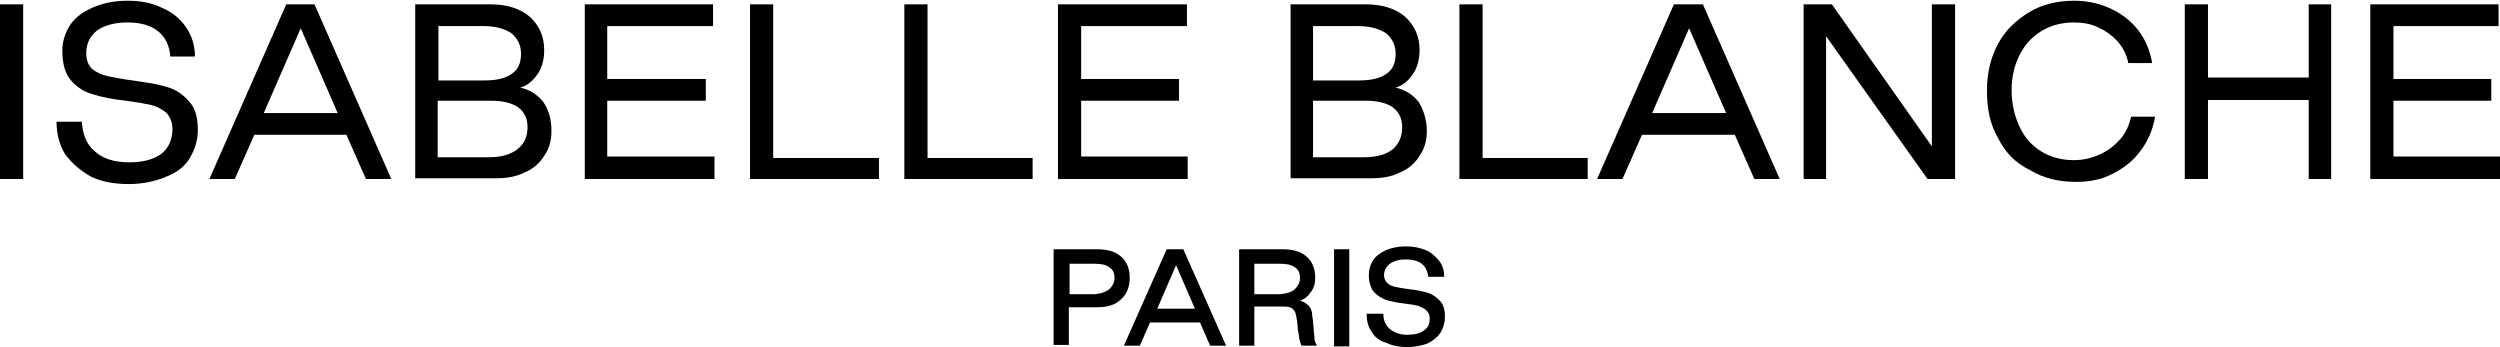
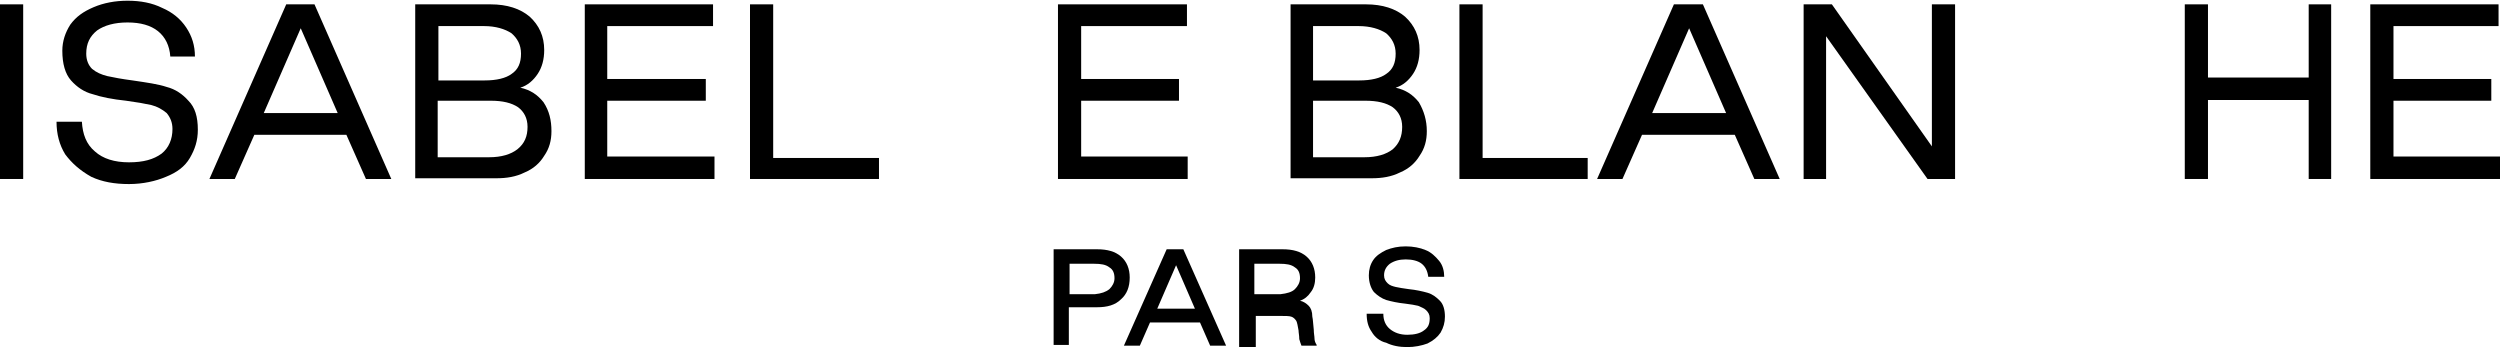
<svg xmlns="http://www.w3.org/2000/svg" xmlns:xlink="http://www.w3.org/1999/xlink" version="1.1" id="Livello_1" x="0px" y="0px" viewBox="0 0 345 47.9" enable-background="new 0 0 345 47.9" xml:space="preserve">
  <g>
    <g>
      <defs>
        <rect id="SVGID_23_" x="-605.7" y="229.6" width="1600" height="3200" />
      </defs>
      <clipPath id="SVGID_2_">
        <use xlink:href="#SVGID_23_" overflow="visible" />
      </clipPath>
      <g clip-path="url(#SVGID_2_)">
        <defs>
          <rect id="SVGID_25_" x="21.5" y="259.6" width="345.5" height="49" />
        </defs>
        <clipPath id="SVGID_4_">
          <use xlink:href="#SVGID_25_" overflow="visible" />
        </clipPath>
        <g clip-path="url(#SVGID_4_)" enable-background="new    ">
          <g>
            <defs>
              <rect id="SVGID_27_" x="-33373.7" y="-29337.4" width="65535" height="65535" />
            </defs>
            <clipPath id="SVGID_6_">
              <use xlink:href="#SVGID_27_" overflow="visible" />
            </clipPath>
          </g>
        </g>
      </g>
    </g>
  </g>
  <g>
    <rect y="0.6" width="3.2" height="24.1" />
    <path d="M9,21.3c-0.8-1.3-1.2-2.8-1.2-4.5h3.5c0.1,1.7,0.6,3.1,1.8,4.1c1.1,1,2.7,1.5,4.7,1.5c2,0,3.4-0.4,4.5-1.2   c1-0.8,1.5-2,1.5-3.4c0-0.9-0.3-1.6-0.8-2.2c-0.6-0.5-1.3-0.9-2.1-1.1c-0.9-0.2-2-0.4-3.5-0.6c-1.9-0.2-3.4-0.5-4.6-0.9   c-1.2-0.3-2.2-1-3-1.9c-0.8-0.9-1.2-2.3-1.2-4.1c0-1.3,0.4-2.5,1.1-3.6c0.8-1.1,1.8-1.8,3.2-2.4c1.4-0.6,3-0.9,4.7-0.9   c1.8,0,3.4,0.3,4.8,1c1.4,0.6,2.5,1.5,3.3,2.7c0.8,1.2,1.2,2.5,1.2,4h-3.4c-0.1-1.5-0.7-2.7-1.7-3.5c-1-0.8-2.4-1.2-4.2-1.2   c-1.8,0-3.2,0.4-4.2,1.1c-1,0.8-1.5,1.8-1.5,3.2c0,0.9,0.3,1.6,0.8,2.1c0.6,0.5,1.3,0.8,2.1,1c0.9,0.2,2,0.4,3.5,0.6   c2,0.3,3.5,0.5,4.7,0.9c1.2,0.3,2.2,1,3,1.9c0.9,0.9,1.3,2.2,1.3,4c0,1.5-0.4,2.7-1.1,3.9s-1.8,2-3.3,2.6c-1.4,0.6-3.2,1-5.1,1   c-2,0-3.7-0.3-5.2-1C11,23.5,9.9,22.5,9,21.3" />
    <path d="M43.4,0.6L54,24.7h-3.5l-2.7-6.1H35.1l-2.7,6.1h-3.5L39.5,0.6H43.4z M41.5,3.9l-5.1,11.7h10.2L41.5,3.9z" />
    <path d="M76.1,18.1c0,1.3-0.3,2.4-1,3.4c-0.6,1-1.5,1.8-2.7,2.3c-1.2,0.6-2.5,0.8-3.9,0.8H57.3V0.6h10.4c2.3,0,4.1,0.6,5.4,1.7   c1.3,1.2,2,2.7,2,4.6c0,1.3-0.3,2.4-0.9,3.3c-0.6,0.9-1.4,1.6-2.4,1.9c1.4,0.3,2.4,1,3.2,2C75.8,15.3,76.1,16.6,76.1,18.1    M66.9,11.1c1.6,0,2.9-0.3,3.7-0.9c0.9-0.6,1.3-1.5,1.3-2.8c0-1.2-0.5-2.1-1.3-2.8c-0.9-0.6-2.2-1-3.8-1h-6.3v7.5H66.9z M72.8,17.5   c0-1.2-0.5-2.1-1.3-2.7c-0.9-0.6-2.1-0.9-3.8-0.9h-7.3v7.8h7.1c1.7,0,3-0.4,3.9-1.1C72.4,19.8,72.8,18.8,72.8,17.5" />
    <polygon points="98.4,0.6 98.4,3.6 83.8,3.6 83.8,10.9 97.4,10.9 97.4,13.9 83.8,13.9 83.8,21.6 98.6,21.6 98.6,24.7 80.7,24.7    80.7,0.6  " />
    <polygon points="106.7,0.6 106.7,21.8 121.3,21.8 121.3,24.7 103.5,24.7 103.5,0.6  " />
-     <polygon points="128,0.6 128,21.8 142.5,21.8 142.5,24.7 124.8,24.7 124.8,0.6  " />
    <polygon points="163.8,0.6 163.8,3.6 149.2,3.6 149.2,10.9 162.7,10.9 162.7,13.9 149.2,13.9 149.2,21.6 163.9,21.6 163.9,24.7    146,24.7 146,0.6  " />
    <path d="M196.9,18.1c0,1.3-0.3,2.4-1,3.4c-0.6,1-1.5,1.8-2.7,2.3c-1.2,0.6-2.5,0.8-3.9,0.8h-11.2V0.6h10.4c2.3,0,4.1,0.6,5.4,1.7   c1.3,1.2,2,2.7,2,4.6c0,1.3-0.3,2.4-0.9,3.3c-0.6,0.9-1.4,1.6-2.4,1.9c1.4,0.3,2.4,1,3.2,2C196.5,15.3,196.9,16.6,196.9,18.1    M187.6,11.1c1.6,0,2.9-0.3,3.7-0.9c0.9-0.6,1.3-1.5,1.3-2.8c0-1.2-0.5-2.1-1.3-2.8c-0.9-0.6-2.2-1-3.8-1h-6.3v7.5H187.6z    M193.5,17.5c0-1.2-0.5-2.1-1.3-2.7c-0.9-0.6-2.1-0.9-3.8-0.9h-7.2v7.8h7.1c1.7,0,3-0.4,3.9-1.1C193.1,19.8,193.5,18.8,193.5,17.5" />
    <polygon points="204.6,0.6 204.6,21.8 219.1,21.8 219.1,24.7 201.4,24.7 201.4,0.6  " />
    <path d="M235,0.6l10.6,24.1h-3.5l-2.7-6.1h-12.8l-2.7,6.1h-3.5l10.6-24.1H235z M233.1,3.9L228,15.6h10.2L233.1,3.9z" />
    <polygon points="252.8,0.6 266.6,20.2 266.6,0.6 269.8,0.6 269.8,24.7 266,24.7 252,5 252,24.7 248.9,24.7 248.9,0.6  " />
-     <path d="M275.7,19c-1.1-1.9-1.5-4.1-1.5-6.5c0-2.4,0.5-4.5,1.5-6.4c1-1.9,2.5-3.3,4.3-4.4c1.8-1.1,3.9-1.6,6.3-1.6   c1.8,0,3.5,0.4,5,1.1c1.5,0.7,2.8,1.7,3.8,3c1,1.3,1.6,2.8,1.9,4.5h-3.3c-0.2-1.1-0.7-2.1-1.4-2.9c-0.7-0.8-1.6-1.5-2.7-2   c-1-0.5-2.2-0.7-3.4-0.7c-1.7,0-3.2,0.4-4.5,1.2c-1.3,0.8-2.3,1.9-3,3.3c-0.7,1.4-1.1,3-1.1,4.8c0,1.9,0.4,3.6,1.1,5.1   c0.7,1.5,1.7,2.6,3,3.4c1.3,0.8,2.8,1.2,4.5,1.2c1.3,0,2.5-0.3,3.6-0.8c1.1-0.5,2-1.2,2.8-2.1s1.2-1.9,1.5-3.1h3.3   c-0.3,1.8-1,3.4-2,4.7c-1,1.4-2.3,2.4-3.9,3.2c-1.5,0.8-3.2,1.1-5,1.1c-2.4,0-4.5-0.5-6.3-1.6C278.1,22.5,276.7,21,275.7,19" />
    <polygon points="304.7,0.6 304.7,10.7 318.6,10.7 318.6,0.6 321.7,0.6 321.7,24.7 318.6,24.7 318.6,13.8 304.7,13.8 304.7,24.7    301.5,24.7 301.5,0.6  " />
    <polygon points="327.1,0.6 327.1,24.7 345,24.7 345,21.6 330.3,21.6 330.3,13.9 343.8,13.9 343.8,10.9 330.3,10.9 330.3,3.6    344.8,3.6 344.8,0.6  " />
    <path d="M151.4,34.4c1.4,0,2.5,0.3,3.3,1c0.8,0.7,1.2,1.7,1.2,2.9c0,1.3-0.4,2.3-1.2,3c-0.8,0.8-1.9,1.1-3.3,1.1h-3.9v5.2h-2.1   V34.4L151.4,34.4L151.4,34.4z M153.1,39.9c0.4-0.4,0.7-0.9,0.7-1.5c0-0.7-0.2-1.2-0.7-1.5c-0.5-0.4-1.2-0.5-2.1-0.5h-3.4v4.2h3.5   C152,40.5,152.6,40.3,153.1,39.9" />
    <path d="M161,34.4l-5.9,13.3h2.2l1.4-3.2h6.9l1.4,3.2h2.2l-5.9-13.3H161z M162.3,36.6l2.6,6h-5.2L162.3,36.6z" />
-     <path d="M177,34.4c1.4,0,2.5,0.3,3.3,1c0.8,0.7,1.2,1.7,1.2,2.9c0,0.8-0.2,1.5-0.6,2c-0.4,0.6-0.9,1-1.5,1.2   c0.5,0.1,0.9,0.4,1.2,0.7c0.3,0.3,0.5,0.8,0.5,1.5c0.1,0.4,0.1,1,0.2,1.8c0,0.5,0.1,0.9,0.1,1.2c0,0.3,0.1,0.6,0.3,0.9v0.1h-2.1   c-0.1-0.3-0.2-0.5-0.3-0.9c0-0.3-0.1-0.8-0.2-1.3c0-0.5-0.1-0.9-0.1-1.2c-0.1-0.6-0.2-1.1-0.3-1.3c-0.2-0.3-0.4-0.5-0.7-0.6   c-0.3-0.1-0.8-0.1-1.4-0.1h-3.5v5.4H171V34.4H177z M178.7,39.9c0.4-0.4,0.7-0.9,0.7-1.5c0-0.7-0.2-1.2-0.7-1.5   c-0.5-0.4-1.2-0.5-2.1-0.5h-3.5v4.2h3.6C177.6,40.5,178.3,40.3,178.7,39.9" />
-     <rect x="184.1" y="34.4" width="2.1" height="13.4" />
+     <path d="M177,34.4c1.4,0,2.5,0.3,3.3,1c0.8,0.7,1.2,1.7,1.2,2.9c0,0.8-0.2,1.5-0.6,2c-0.4,0.6-0.9,1-1.5,1.2   c0.5,0.1,0.9,0.4,1.2,0.7c0.3,0.3,0.5,0.8,0.5,1.5c0.1,0.4,0.1,1,0.2,1.8c0,0.5,0.1,0.9,0.1,1.2c0,0.3,0.1,0.6,0.3,0.9v0.1h-2.1   c-0.1-0.3-0.2-0.5-0.3-0.9c0-0.5-0.1-0.9-0.1-1.2c-0.1-0.6-0.2-1.1-0.3-1.3c-0.2-0.3-0.4-0.5-0.7-0.6   c-0.3-0.1-0.8-0.1-1.4-0.1h-3.5v5.4H171V34.4H177z M178.7,39.9c0.4-0.4,0.7-0.9,0.7-1.5c0-0.7-0.2-1.2-0.7-1.5   c-0.5-0.4-1.2-0.5-2.1-0.5h-3.5v4.2h3.6C177.6,40.5,178.3,40.3,178.7,39.9" />
    <path d="M189.3,45.8c-0.5-0.7-0.7-1.5-0.7-2.5h2.3c0,0.9,0.3,1.6,0.9,2.1c0.6,0.5,1.4,0.8,2.4,0.8c1,0,1.8-0.2,2.3-0.6   c0.6-0.4,0.8-0.9,0.8-1.7c0-0.5-0.2-0.8-0.5-1.1c-0.3-0.3-0.7-0.4-1.1-0.6c-0.4-0.1-1-0.2-1.8-0.3c-1-0.1-1.9-0.3-2.6-0.5   c-0.6-0.2-1.2-0.6-1.7-1.1c-0.4-0.5-0.7-1.3-0.7-2.3c0-0.8,0.2-1.5,0.6-2.1c0.4-0.6,1-1,1.8-1.4c0.8-0.3,1.6-0.5,2.7-0.5   c1,0,2,0.2,2.7,0.5c0.8,0.3,1.4,0.9,1.9,1.5c0.5,0.6,0.7,1.4,0.7,2.2h-2.2c-0.1-0.8-0.4-1.4-0.9-1.8c-0.5-0.4-1.3-0.6-2.2-0.6   c-0.9,0-1.6,0.2-2.2,0.6c-0.5,0.4-0.8,0.9-0.8,1.6c0,0.5,0.2,0.8,0.5,1.1c0.3,0.3,0.7,0.4,1.1,0.5c0.5,0.1,1,0.2,1.8,0.3   c1,0.1,1.9,0.3,2.6,0.5c0.7,0.2,1.2,0.6,1.7,1.1c0.5,0.5,0.7,1.3,0.7,2.2c0,0.8-0.2,1.5-0.6,2.2c-0.4,0.6-1,1.1-1.8,1.5   c-0.8,0.3-1.8,0.5-2.8,0.5c-1.1,0-2.1-0.2-2.9-0.6C190.4,47.1,189.7,46.5,189.3,45.8" />
  </g>
</svg>